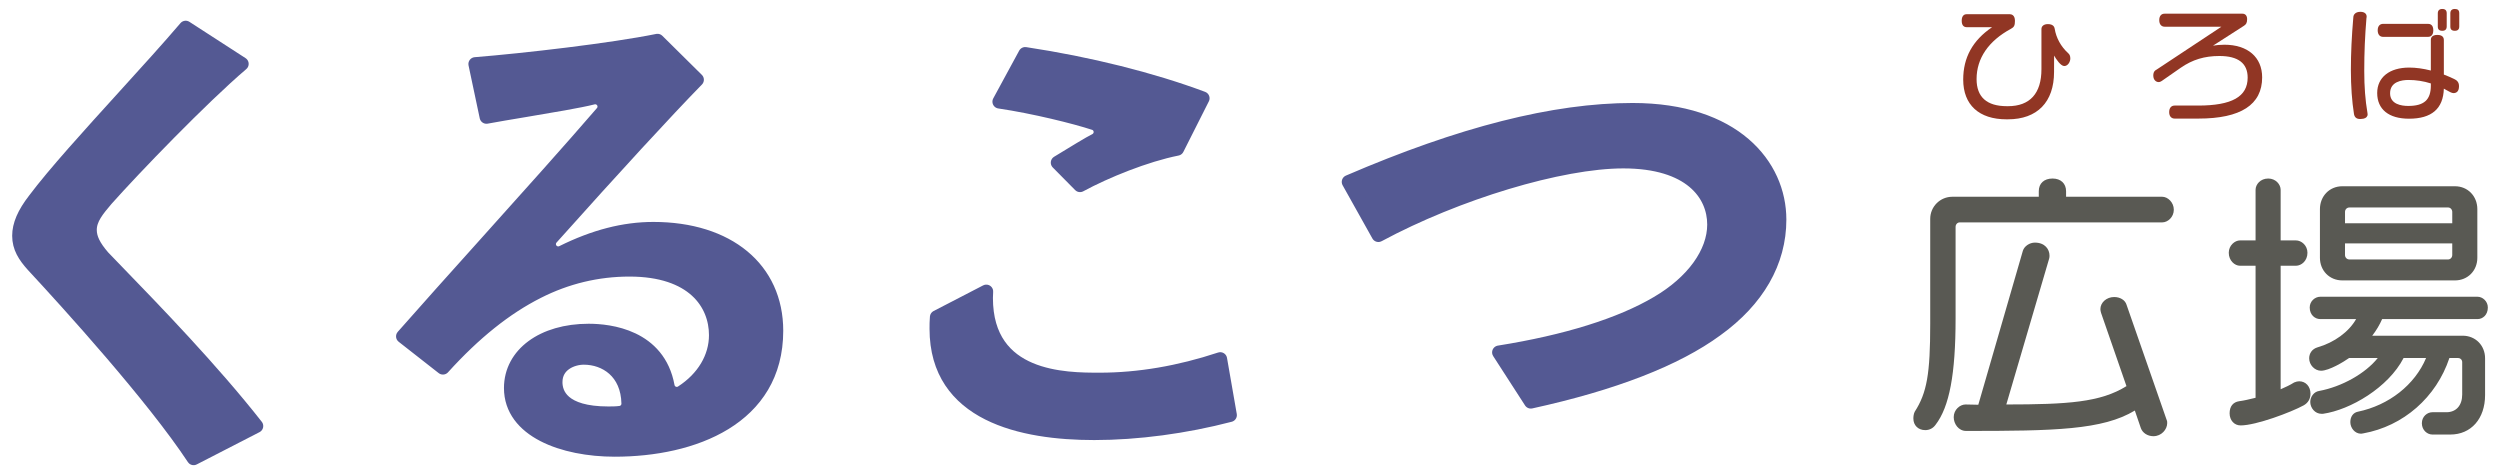
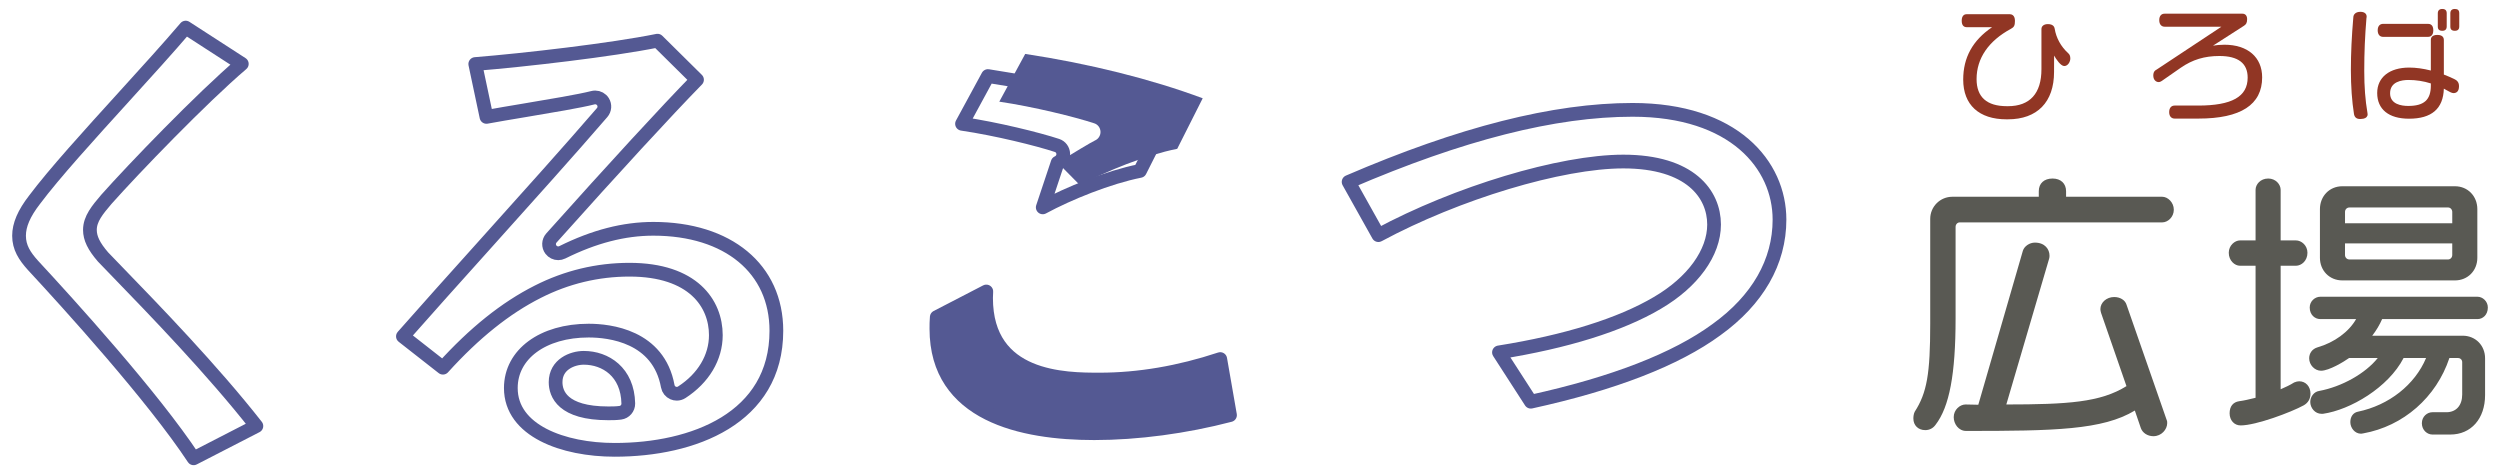
<svg xmlns="http://www.w3.org/2000/svg" version="1.1" id="レイヤー_1" x="0px" y="0px" viewBox="0 0 290 55" style="enable-background:new 0 0 290 55;" xml:space="preserve">
  <style type="text/css">
	.st0{fill:#595953;}
	.st1{fill:#913624;}
	.st2{fill:#545993;}
	.st3{fill:none;stroke:#545993;stroke-width:1.593;stroke-linecap:round;stroke-linejoin:round;stroke-miterlimit:10;}
</style>
  <g>
    <g>
      <g>
        <path class="st0" d="M249.794,50.599c-0.671,0-1.256-0.377-1.456-0.938l-0.698-2.039     c-3.727,2.26-9.346,2.367-19.571,2.367c-0.889,0-1.438-0.83-1.438-1.599     c0-0.867,0.724-1.471,1.374-1.471c0.295,0,0.582,0.008,0.865,0.017     c0.205,0.006,0.409,0.012,0.612,0.015l5.169-17.857     c0.164-0.536,0.777-0.952,1.396-0.952c1.165,0,1.695,0.779,1.695,1.502     c0,0.109,0,0.234-0.045,0.369l-4.965,16.906c7.125-0.007,10.911-0.242,13.937-2.128     l-2.946-8.494c-0.05-0.189-0.078-0.298-0.078-0.437     c0-0.775,0.718-1.406,1.6-1.406c0.69,0,1.264,0.354,1.428,0.883l4.675,13.419     c0.046,0.086,0.046,0.221,0.046,0.339     C251.392,49.807,250.736,50.599,249.794,50.599z M223.326,49.894     c-0.81,0-1.375-0.552-1.375-1.343c0-0.218,0.027-0.53,0.155-0.786     c1.416-2.201,1.8-4.39,1.8-10.204V25.384c0-1.412,1.148-2.56,2.56-2.56     h10.033v-0.644c0-0.907,0.612-1.471,1.599-1.471     c0.952,0,1.567,0.577,1.567,1.471v0.644h11.154c0.634,0,1.343,0.643,1.343,1.503     c0,0.867-0.708,1.47-1.343,1.47h-23.488c-0.267,0-0.483,0.232-0.483,0.517     v10.638c0,6.444-0.718,10.247-2.328,12.33     C224.231,49.681,223.817,49.894,223.326,49.894z" />
      </g>
      <g>
        <path class="st0" d="M282.151,50.406c-0.584,0-1.215-0.501-1.215-1.31     c0-0.79,0.631-1.278,1.215-1.278h1.634c1.129,0,1.83-0.787,1.83-2.054v-3.75     c0-0.275-0.208-0.483-0.484-0.483h-1.002c-1.521,4.564-5.339,7.907-10.008,8.744     c-0.12,0.022-0.175,0.035-0.237,0.035c-0.745,0-1.246-0.694-1.246-1.343     c0-0.638,0.336-1.102,0.876-1.209c3.608-0.751,6.607-3.121,7.912-6.228h-2.611     c-1.767,3.428-6.197,6.021-9.349,6.471l-0.164,0.002     c-0.784,0-1.311-0.71-1.311-1.374c0-0.628,0.446-1.188,1.016-1.275     c2.661-0.495,5.382-2.036,6.812-3.823h-3.325     c-0.599,0.43-2.323,1.474-3.256,1.474c-0.732,0-1.374-0.672-1.374-1.438     c0-0.602,0.363-1.088,0.947-1.268c1.98-0.569,3.664-1.809,4.499-3.286h-4.168     c-0.589,0-1.215-0.47-1.215-1.342c0-0.746,0.628-1.247,1.215-1.247h18.265     c0.559,0,1.182,0.512,1.182,1.247c0,0.872-0.608,1.342-1.182,1.342h-11.079     c-0.283,0.654-0.661,1.291-1.148,1.93h10.497c1.478,0,2.592,1.128,2.592,2.624     v4.262c0,2.738-1.621,4.578-4.034,4.578H282.151z M259.913,49.349     c-0.741,0-1.278-0.592-1.278-1.407c0-0.798,0.396-1.296,1.113-1.402     c0.587-0.077,1.154-0.217,1.703-0.351l0.195-0.048V30.828h-1.798     c-0.633,0-1.311-0.604-1.311-1.503c0-0.848,0.69-1.438,1.311-1.438h1.798     v-5.867c0-0.63,0.562-1.311,1.471-1.311c0.86,0,1.438,0.678,1.438,1.311v5.867     h1.766c0.648,0,1.343,0.578,1.343,1.438c0,0.928-0.697,1.503-1.343,1.503h-1.766     v14.327c0.545-0.237,1.084-0.485,1.567-0.79     c0.225-0.095,0.417-0.136,0.583-0.136c0.76,0,1.311,0.604,1.311,1.438     c0,0.584-0.265,1.047-0.766,1.341C265.796,47.811,261.703,49.349,259.913,49.349z      M271.705,32.527c-1.479,0-2.593-1.128-2.593-2.625v-5.64     c0-1.514,1.114-2.656,2.593-2.656h13.073c1.479,0,2.593,1.142,2.593,2.656v5.64     c0,1.497-1.114,2.625-2.593,2.625H271.705z M272.021,29.582     c0,0.294,0.222,0.516,0.517,0.516h11.439c0.267,0,0.484-0.231,0.484-0.516v-1.349     h-12.44V29.582z M284.462,25.9v-1.317c0-0.285-0.218-0.516-0.484-0.516h-11.439     c-0.295,0-0.517,0.222-0.517,0.516v1.317H284.462z" />
      </g>
    </g>
  </g>
  <g>
    <g>
      <g>
        <path class="st1" d="M232.756,13.842c-3.193,0-5.024-1.68-5.024-4.608     c0-2.564,1.097-4.553,3.352-6.08h-2.937c-0.269,0-0.589-0.13-0.589-0.748     c0-0.663,0.369-0.762,0.589-0.762h4.955c0.236,0,0.632,0.101,0.632,0.776     c0,0.532-0.1,0.73-0.464,0.921c-2.607,1.408-3.987,3.426-3.987,5.834     c0,2.085,1.184,3.142,3.518,3.142h0.129c2.536,0,3.877-1.48,3.877-4.28V3.371     c0-0.349,0.293-0.575,0.746-0.575c0.615,0,0.759,0.331,0.79,0.528     c0.17,1.072,0.726,2.082,1.563,2.843c0.169,0.138,0.252,0.341,0.252,0.617     c0,0.366-0.268,0.877-0.703,0.877c-0.411,0-0.942-0.792-1.179-1.213L238.27,8.355     c0,3.487-1.952,5.486-5.355,5.486H232.756z" />
      </g>
      <g>
        <path class="st1" d="M252.256,13.756c-0.306,0-0.632-0.196-0.632-0.748     c0-0.477,0.236-0.762,0.632-0.762h2.722c3.923,0,5.75-1.03,5.75-3.243     c0-1.664-1.101-2.507-3.271-2.507c-1.738,0-3.123,0.42-4.488,1.363     l-2.217,1.541c-0.123,0.078-0.219,0.121-0.354,0.121     c-0.307,0-0.617-0.262-0.617-0.762c0-0.245,0.047-0.519,0.395-0.692l7.505-4.966     l-6.591-0.003c-0.299,0-0.617-0.2-0.617-0.762c0-0.468,0.23-0.748,0.617-0.748     h9.031c0.342,0,0.546,0.236,0.546,0.632c0,0.451-0.13,0.619-0.369,0.772     l-3.59,2.305c0.36-0.061,0.804-0.109,1.325-0.109     c2.7,0,4.377,1.451,4.377,3.787c0,3.172-2.485,4.781-7.388,4.781H252.256z" />
      </g>
      <g>
        <path class="st1" d="M273.77,13.805c-0.404,0-0.636-0.188-0.708-0.575     c-0.236-1.478-0.36-3.243-0.36-5.105c0-1.959,0.089-3.864,0.288-6.175     c0.032-0.282,0.265-0.579,0.819-0.579c0.531,0,0.719,0.286,0.719,0.531     c0.006,0.035,0.008,0.139-0.017,0.164c-0.176,2.129-0.258,3.979-0.258,6.174     c0,1.833,0.119,3.379,0.373,4.864l0.017,0.163c0,0.25-0.179,0.438-0.479,0.5     l-0.259,0.031C273.857,13.803,273.812,13.805,273.77,13.805z M279.441,13.77     c-2.343,0-3.686-1.086-3.686-2.98c0-1.82,1.423-2.951,3.714-2.951     c0.776,0,1.619,0.115,2.509,0.341V4.624c0-0.215,0.099-0.575,0.761-0.575     c0.676,0,0.748,0.402,0.748,0.575v4.026c0.409,0.153,0.805,0.331,1.188,0.509     c0.297,0.142,0.57,0.341,0.57,0.837c0,0.666-0.352,0.805-0.646,0.805     c-0.19,0-0.495-0.166-0.904-0.401c-0.074-0.043-0.146-0.083-0.209-0.119     C283.418,12.624,282.058,13.77,279.441,13.77z M279.384,9.276     c-0.797,0-2.134,0.201-2.134,1.543c0,1.279,1.318,1.47,2.104,1.47     c1.839,0,2.624-0.707,2.624-2.364V9.677     C281.14,9.411,280.267,9.276,279.384,9.276z M276.445,4.277     c-0.396,0-0.632-0.285-0.632-0.762c0-0.468,0.236-0.748,0.632-0.748h5.214     c0.226,0,0.604,0.097,0.604,0.748c0,0.688-0.422,0.762-0.604,0.762H276.445z      M284.757,3.572c-0.349,0-0.518-0.16-0.518-0.488V1.542     c0-0.324,0.184-0.503,0.518-0.503c0.357,0,0.516,0.155,0.516,0.503v1.526     C285.272,3.407,285.104,3.572,284.757,3.572z M283.302,3.572     c-0.348,0-0.517-0.16-0.517-0.488V1.542c0-0.324,0.184-0.503,0.517-0.503     c0.348,0,0.517,0.165,0.517,0.503v1.526     C283.818,3.402,283.644,3.572,283.302,3.572z" />
      </g>
    </g>
  </g>
  <g>
    <g>
      <g>
-         <path class="st2" d="M22.46,53.164C17.719,45.987,7.924,35.199,3.818,30.774     c-0.961-1.069-1.609-2.067-1.609-3.422c0-1.266,0.571-2.593,1.796-4.176     c2.266-3.026,6.373-7.546,10.344-11.917c2.652-2.918,5.17-5.69,7.19-8.058     l6.51,4.21c-4.648,3.957-12.558,12.167-15.711,15.715     c-1.032,1.218-1.908,2.254-1.908,3.544c0,0.965,0.455,1.903,1.52,3.136     l1.741,1.805c4.15,4.284,10.958,11.312,16.049,17.809L22.46,53.164z" />
        <path class="st3" d="M22.46,53.164C17.719,45.987,7.924,35.199,3.818,30.774     c-0.961-1.069-1.609-2.067-1.609-3.422c0-1.266,0.571-2.593,1.796-4.176     c2.266-3.026,6.373-7.546,10.344-11.917c2.652-2.918,5.17-5.69,7.19-8.058     l6.51,4.21c-4.648,3.957-12.558,12.167-15.711,15.715     c-1.032,1.218-1.908,2.254-1.908,3.544c0,0.965,0.455,1.903,1.52,3.136     l1.741,1.805c4.15,4.284,10.958,11.312,16.049,17.809L22.46,53.164z" />
      </g>
      <g>
-         <path class="st2" d="M71.315,52.181c-6.002,0-12.059-2.217-12.059-7.17     c0-3.922,3.714-6.66,9.031-6.66c2.403,0,8.107,0.629,9.174,6.453     c0.064,0.349,0.298,0.643,0.624,0.783c0.135,0.059,0.278,0.088,0.421,0.088     c0.202,0,0.402-0.058,0.577-0.171c2.514-1.624,3.955-4.039,3.955-6.626     c0-3.67-2.632-7.592-10.02-7.592c-3.714,0-7.292,0.86-10.636,2.557     c-3.74,1.889-7.347,4.775-11.003,8.81l-4.64-3.634     c2.662-3.027,5.998-6.741,9.512-10.652c4.875-5.428,9.917-11.04,13.598-15.31     c0.303-0.352,0.343-0.859,0.098-1.254c-0.197-0.317-0.541-0.502-0.902-0.502     c-0.088,0-0.177,0.011-0.265,0.034c-1.496,0.385-4.917,0.958-7.937,1.464     c-1.655,0.277-3.242,0.543-4.413,0.761l-1.298-6.133     c5.688-0.455,15.861-1.635,21.141-2.708l4.581,4.531     c-3.588,3.671-9.53,10.128-16.891,18.359c-0.339,0.379-0.361,0.947-0.053,1.352     c0.207,0.271,0.522,0.419,0.845,0.419c0.16,0,0.321-0.036,0.472-0.111     c3.696-1.835,7.152-2.728,10.566-2.728c8.667,0,14.267,4.642,14.267,11.827     C90.06,48.552,80.377,52.181,71.315,52.181z M67.72,41.507     c-1.314,0-3.27,0.752-3.27,2.822c0,1.351,0.793,3.617,6.108,3.617     c0.457,0,0.888,0,1.397-0.065c0.538-0.069,0.938-0.533,0.927-1.076     C72.807,43.145,70.235,41.507,67.72,41.507z" />
        <path class="st3" d="M71.315,52.181c-6.002,0-12.059-2.217-12.059-7.17     c0-3.922,3.714-6.66,9.031-6.66c2.403,0,8.107,0.629,9.174,6.453     c0.064,0.349,0.298,0.643,0.624,0.783c0.135,0.059,0.278,0.088,0.421,0.088     c0.202,0,0.402-0.058,0.577-0.171c2.514-1.624,3.955-4.039,3.955-6.626     c0-3.67-2.632-7.592-10.02-7.592c-3.714,0-7.292,0.86-10.636,2.557     c-3.74,1.889-7.347,4.775-11.003,8.81l-4.64-3.634     c2.662-3.027,5.998-6.741,9.512-10.652c4.875-5.428,9.917-11.04,13.598-15.31     c0.303-0.352,0.343-0.859,0.098-1.254c-0.197-0.317-0.541-0.502-0.902-0.502     c-0.088,0-0.177,0.011-0.265,0.034c-1.496,0.385-4.917,0.958-7.937,1.464     c-1.655,0.277-3.242,0.543-4.413,0.761l-1.298-6.133     c5.688-0.455,15.861-1.635,21.141-2.708l4.581,4.531     c-3.588,3.671-9.53,10.128-16.891,18.359c-0.339,0.379-0.361,0.947-0.053,1.352     c0.207,0.271,0.522,0.419,0.845,0.419c0.16,0,0.321-0.036,0.472-0.111     c3.696-1.835,7.152-2.728,10.566-2.728c8.667,0,14.267,4.642,14.267,11.827     C90.06,48.552,80.377,52.181,71.315,52.181z M67.72,41.507     c-1.314,0-3.27,0.752-3.27,2.822c0,1.351,0.793,3.617,6.108,3.617     c0.457,0,0.888,0,1.397-0.065c0.538-0.069,0.938-0.533,0.927-1.076     C72.807,43.145,70.235,41.507,67.72,41.507z" />
      </g>
      <g>
        <path class="st2" d="M126.926,50.25c-8.35,0-18.304-2.101-18.304-12.11     c0-0.431,0-0.902,0.042-1.353l5.747-2.975c-0.018,0.258-0.028,0.511-0.028,0.751     c0,9.465,9.231,9.465,13.173,9.465c4.528,0,9.229-0.8,13.991-2.377     l1.133,6.503C137.494,49.509,131.936,50.25,126.926,50.25z M122.688,18.866     c1.569-0.965,3.943-2.401,4.323-2.567c0.404-0.176,0.668-0.588,0.648-1.028     c-0.02-0.44-0.299-0.827-0.717-0.964c-2.239-0.737-7.007-1.921-11.024-2.513     l3.007-5.539c7.427,1.124,14.663,2.934,20.589,5.146l-2.956,5.861     c-3.663,0.728-8.284,2.606-11.277,4.226L122.688,18.866z" />
-         <path class="st3" d="M126.926,50.25c-8.35,0-18.304-2.101-18.304-12.11     c0-0.431,0-0.902,0.042-1.353l5.747-2.975c-0.018,0.258-0.028,0.511-0.028,0.751     c0,9.465,9.231,9.465,13.173,9.465c4.528,0,9.229-0.8,13.991-2.377     l1.133,6.503C137.494,49.509,131.936,50.25,126.926,50.25z M122.688,18.866     c1.569-0.965,3.943-2.401,4.323-2.567c0.404-0.176,0.668-0.588,0.648-1.028     c-0.02-0.44-0.299-0.827-0.717-0.964c-2.239-0.737-7.007-1.921-11.024-2.513     l3.007-5.539c7.427,1.124,14.663,2.934,20.589,5.146l-2.956,5.861     c-3.663,0.728-8.284,2.606-11.277,4.226L122.688,18.866z" />
+         <path class="st3" d="M126.926,50.25c-8.35,0-18.304-2.101-18.304-12.11     c0-0.431,0-0.902,0.042-1.353l5.747-2.975c-0.018,0.258-0.028,0.511-0.028,0.751     c0,9.465,9.231,9.465,13.173,9.465c4.528,0,9.229-0.8,13.991-2.377     l1.133,6.503C137.494,49.509,131.936,50.25,126.926,50.25z M122.688,18.866     c0.404-0.176,0.668-0.588,0.648-1.028     c-0.02-0.44-0.299-0.827-0.717-0.964c-2.239-0.737-7.007-1.921-11.024-2.513     l3.007-5.539c7.427,1.124,14.663,2.934,20.589,5.146l-2.956,5.861     c-3.663,0.728-8.284,2.606-11.277,4.226L122.688,18.866z" />
      </g>
      <g>
-         <path class="st2" d="M173.881,40.877c7.767-1.233,14.096-3.208,18.374-5.74     c4.116-2.411,6.577-5.811,6.577-9.09c0-3.533-2.765-7.308-10.524-7.308     c-7.27,0-19.302,3.635-28.415,8.538l-3.454-6.175     c13.065-5.623,23.851-8.358,32.941-8.358c11.772,0,17.041,6.396,17.041,12.735     c0,4.904-2.529,9.318-7.316,12.765c-4.691,3.443-11.932,6.251-21.531,8.355     L173.881,40.877z" />
        <path class="st3" d="M173.881,40.877c7.767-1.233,14.096-3.208,18.374-5.74     c4.116-2.411,6.577-5.811,6.577-9.09c0-3.533-2.765-7.308-10.524-7.308     c-7.27,0-19.302,3.635-28.415,8.538l-3.454-6.175     c13.065-5.623,23.851-8.358,32.941-8.358c11.772,0,17.041,6.396,17.041,12.735     c0,4.904-2.529,9.318-7.316,12.765c-4.691,3.443-11.932,6.251-21.531,8.355     L173.881,40.877z" />
      </g>
    </g>
  </g>
</svg>